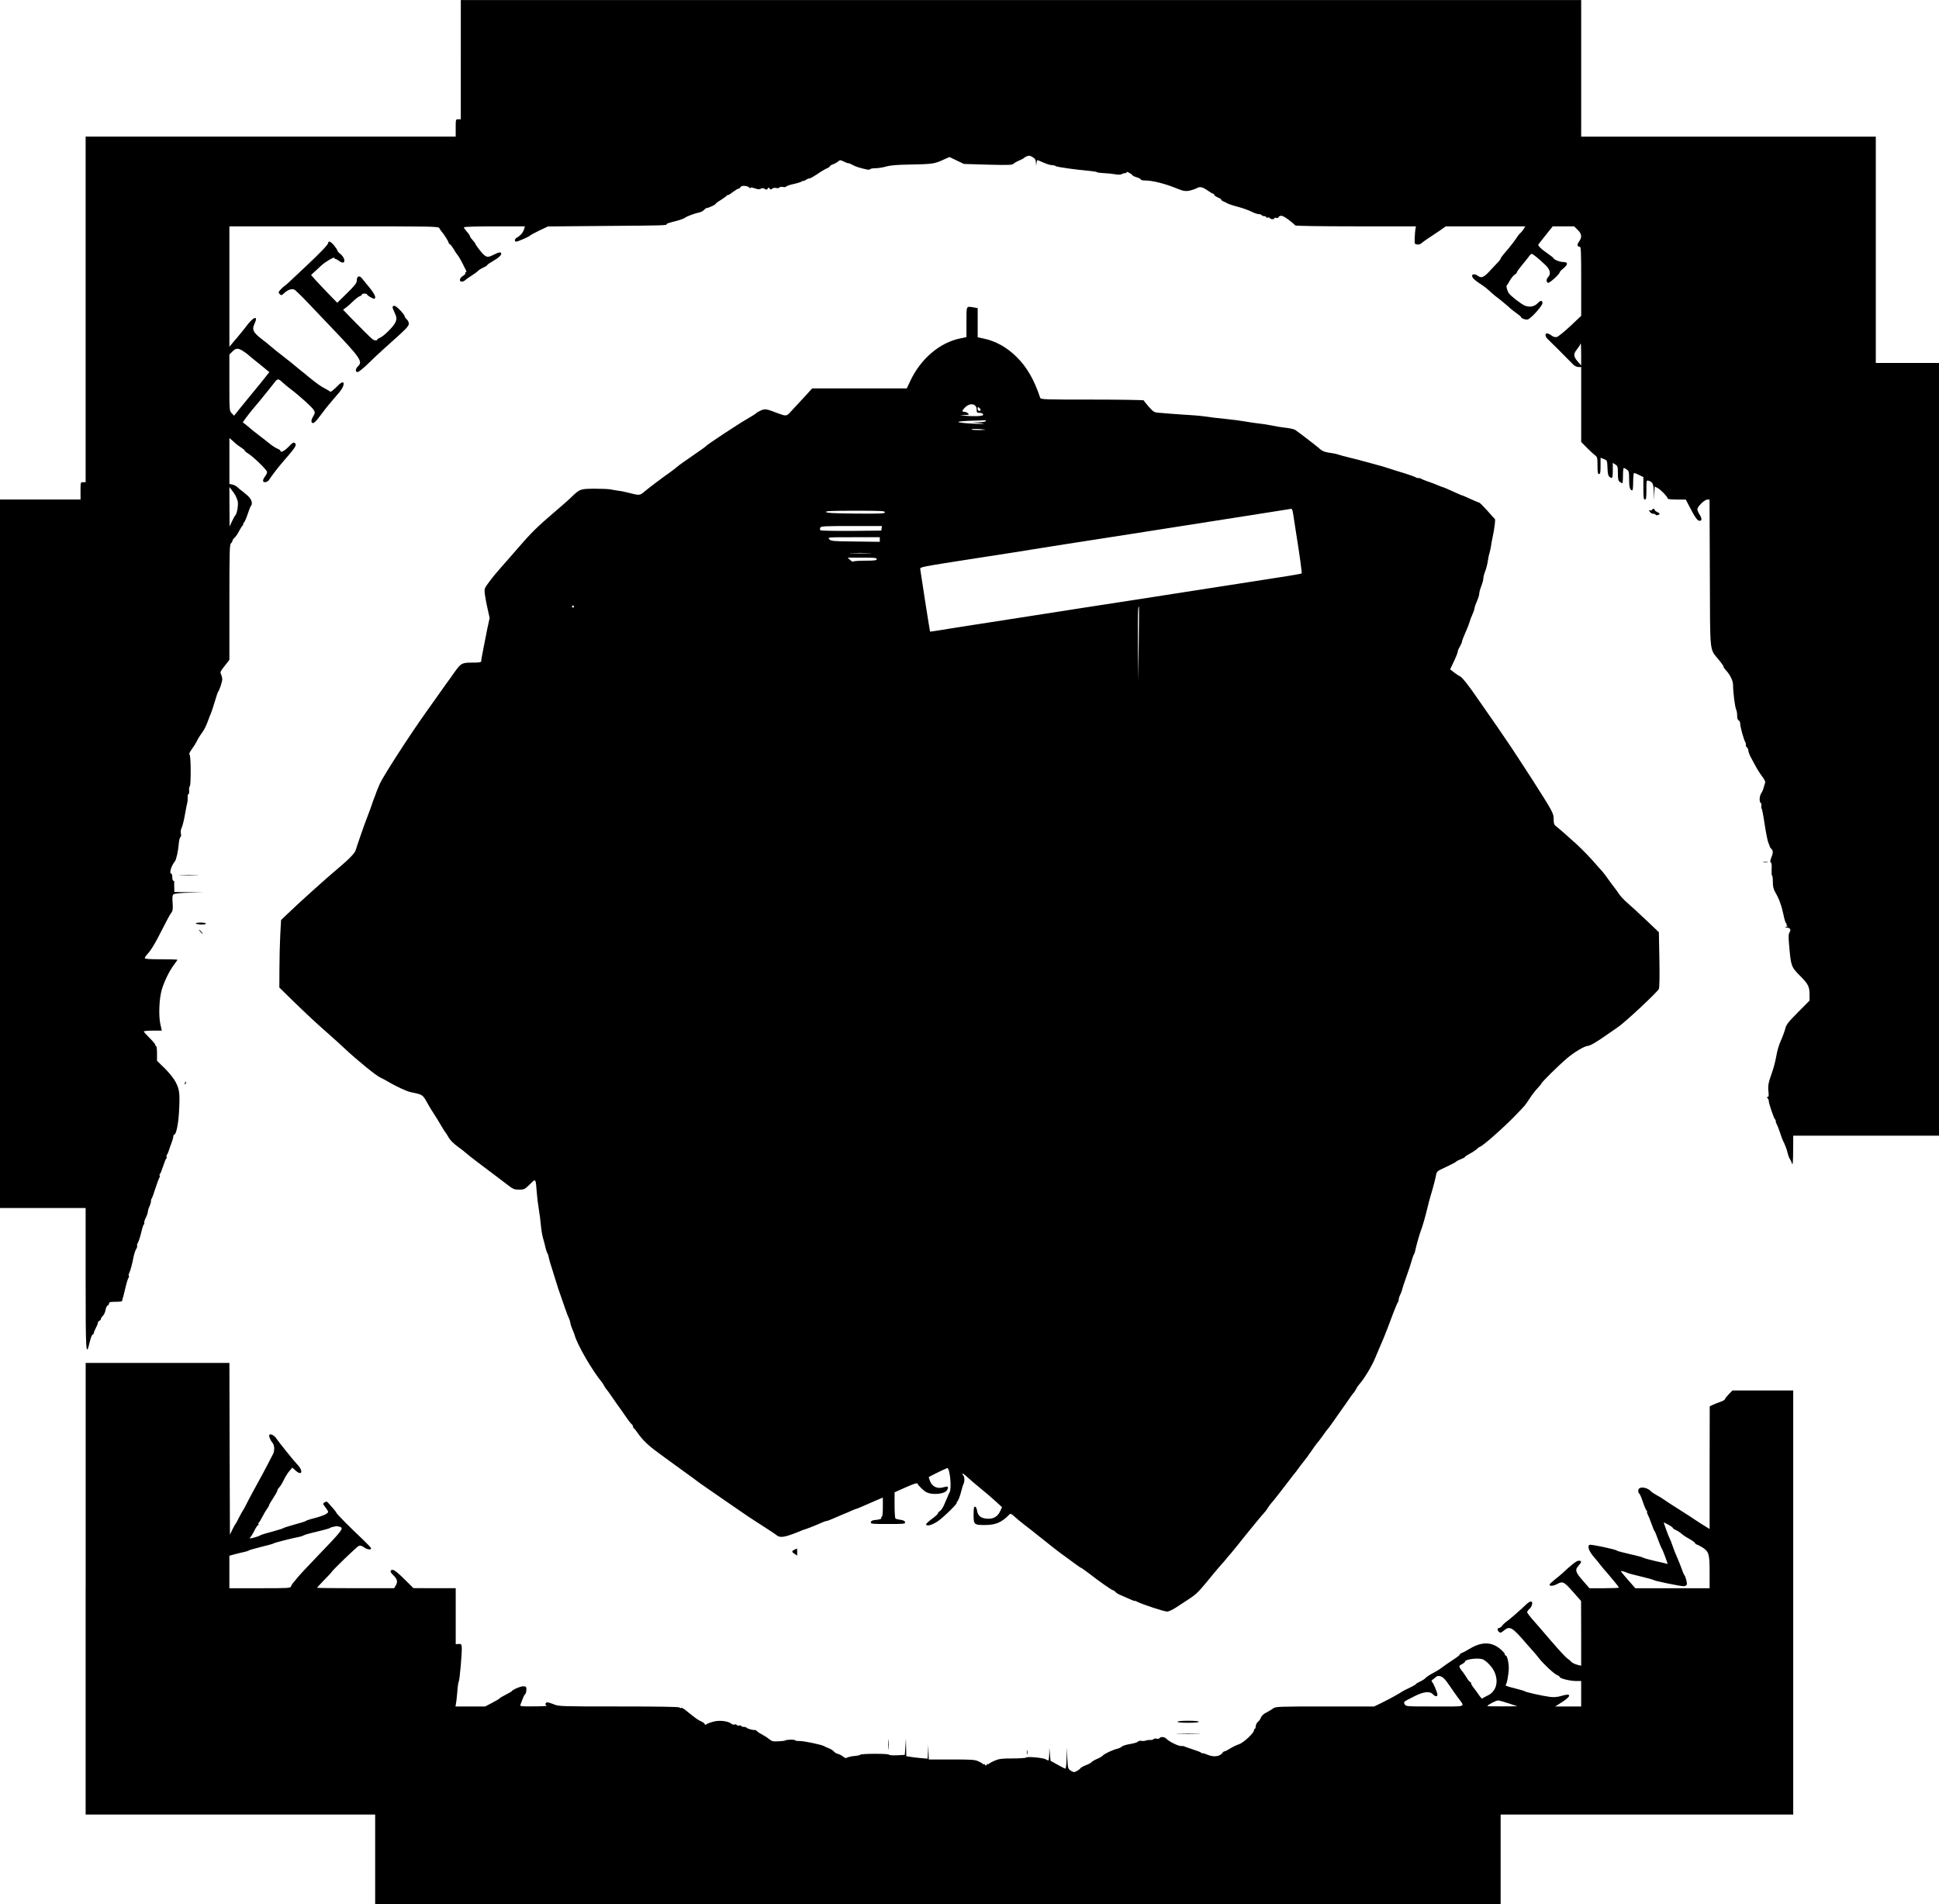
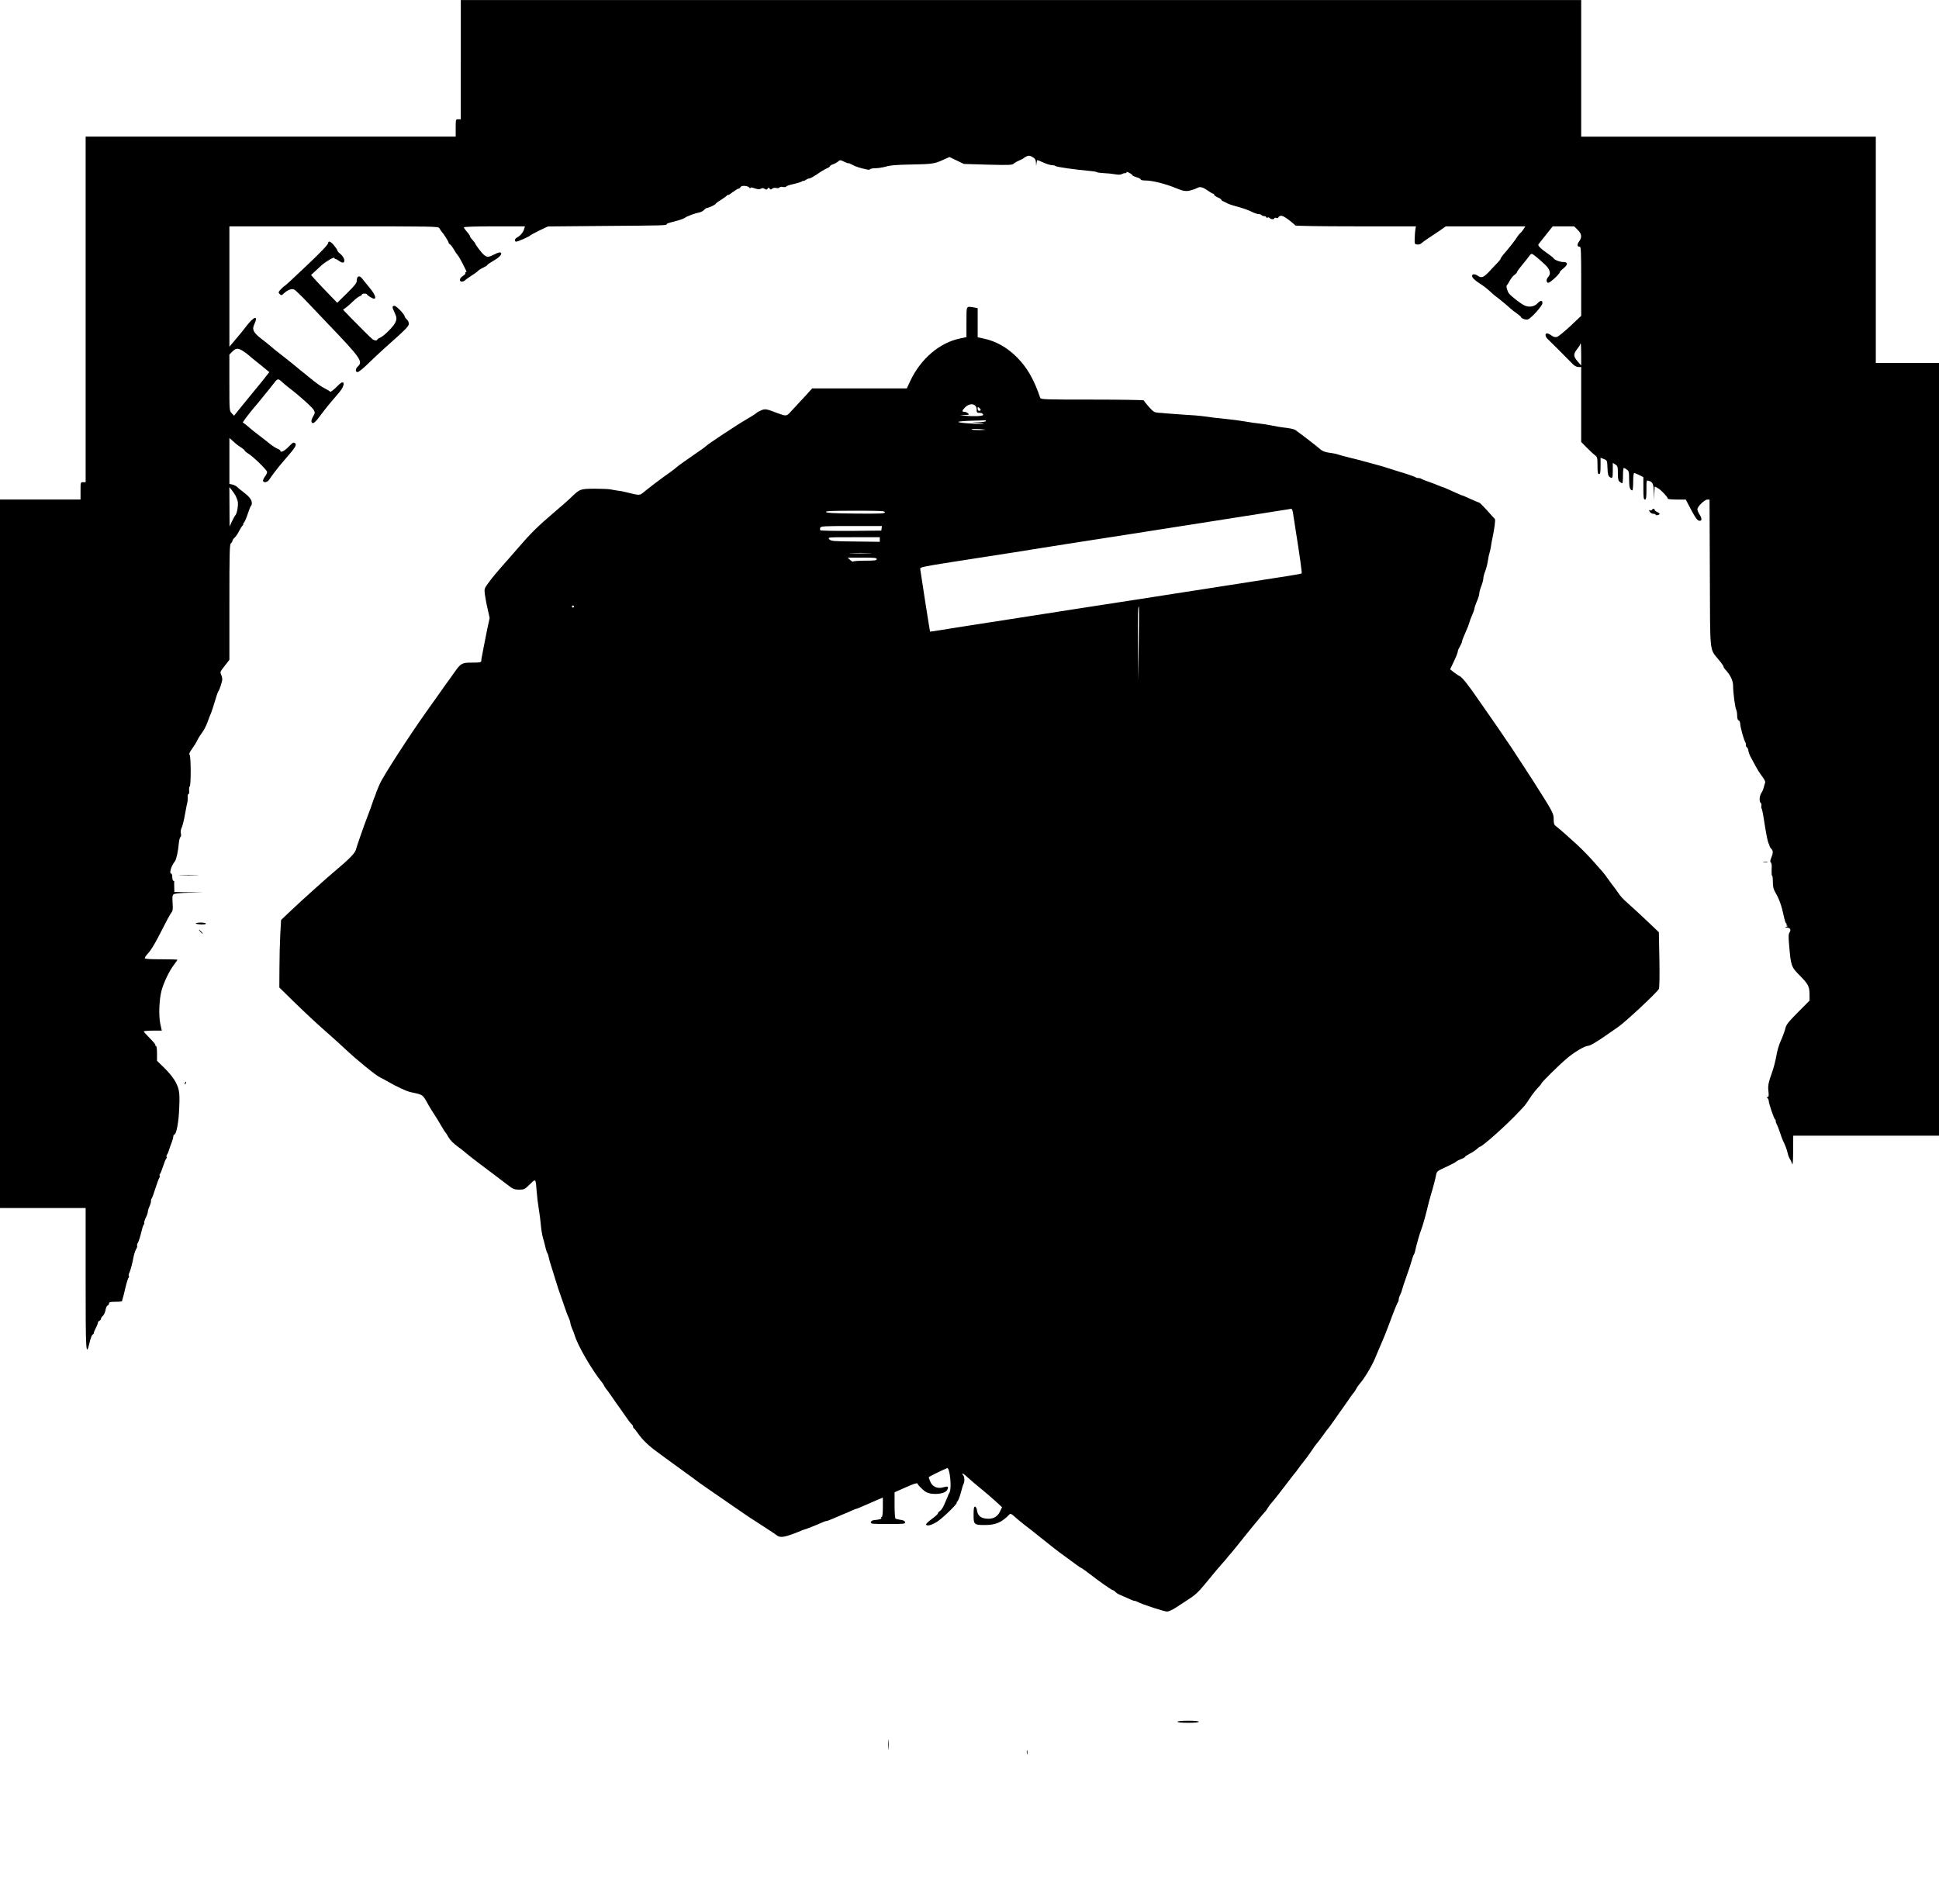
<svg xmlns="http://www.w3.org/2000/svg" version="1.0" width="1902pt" height="1868pt" viewBox="0 0 1902 1868" preserveAspectRatio="xMidYMid meet">
  <g transform="translate(0,1868) scale(0.1,-0.1)" fill="#000000" stroke="none">
    <path d="M4520 18095 l0 -585 -25 0 c-25 0 -25 -1 -25 -85 l0 -85 -1815 0 -1815 0 0 -1695 0 -1695 -25 0 c-25 0 -25 -1 -25 -85 l0 -85 -395 0 -395 0 0 -3475 0 -3475 420 0 420 0 0 -696 c0 -728 3 -776 40 -619 9 38 22 71 28 73 7 2 12 9 12 15 0 7 9 29 20 50 11 20 20 43 20 51 0 8 7 16 15 20 8 3 15 11 15 18 0 8 9 21 19 30 10 9 22 34 26 56 3 22 13 43 21 46 8 3 14 12 14 21 0 12 13 15 65 15 36 0 64 3 63 8 0 4 2 14 5 22 3 8 16 57 27 107 12 51 26 95 31 99 5 3 6 10 3 16 -4 5 -2 20 4 31 12 25 29 88 43 162 6 28 17 60 25 73 8 12 12 27 9 32 -3 5 1 20 9 32 7 13 22 58 32 101 10 42 21 77 26 77 4 0 5 6 3 13 -3 7 4 30 15 52 11 21 20 47 20 57 0 10 7 35 17 56 9 20 15 43 14 50 -1 8 2 19 7 25 5 7 22 53 37 102 16 50 33 95 38 102 5 7 6 17 3 22 -4 5 -2 12 3 15 5 4 19 38 31 76 12 38 26 72 31 76 5 3 7 10 3 15 -3 5 -1 15 4 22 5 7 12 21 15 32 3 11 15 45 26 75 12 30 21 63 21 72 0 10 4 18 9 18 18 0 39 97 46 210 11 191 7 230 -32 305 -19 37 -61 89 -107 135 l-76 74 0 73 c0 45 -4 73 -11 73 -5 0 -8 4 -5 8 3 5 -22 35 -54 67 -33 33 -60 63 -60 67 0 4 40 8 88 8 l89 0 -15 68 c-17 81 -11 239 13 327 21 78 76 192 120 249 19 26 35 48 35 51 0 3 -72 5 -160 5 -118 0 -160 3 -160 12 0 7 15 28 34 48 19 19 61 86 93 148 103 201 118 228 135 251 13 18 15 37 11 95 -4 55 -2 74 9 83 9 8 64 14 154 16 l139 3 -142 2 -143 2 -1 48 c-1 26 -1 50 0 55 0 4 -3 7 -9 7 -5 0 -10 16 -10 35 0 19 -4 35 -10 35 -23 0 -1 77 35 120 14 17 33 101 39 179 3 30 10 57 16 61 7 4 8 18 4 34 -4 17 -1 39 9 59 8 18 23 77 32 132 10 55 20 107 23 115 2 8 4 30 3 48 -2 17 2 32 7 32 6 0 9 16 7 35 -2 19 1 38 6 41 13 8 12 297 -1 310 -8 8 0 26 25 60 19 27 43 65 51 84 9 19 30 52 46 73 16 20 41 68 54 105 13 37 28 76 34 87 5 11 21 61 36 110 14 50 30 95 34 100 13 16 40 98 40 122 0 12 -5 33 -11 47 -12 26 -14 22 59 115 l22 29 0 565 c0 490 2 566 15 577 8 7 15 18 15 25 0 6 9 20 21 31 12 10 30 37 41 59 11 22 27 48 36 58 8 9 12 17 8 17 -4 0 -1 6 7 14 8 8 25 48 38 88 13 40 27 75 31 76 5 2 8 16 8 30 -1 30 -27 63 -85 107 -22 16 -47 37 -57 47 -10 10 -32 21 -48 25 l-30 6 0 225 0 225 23 -19 c12 -10 29 -26 39 -35 9 -9 32 -26 52 -38 20 -13 36 -26 36 -31 0 -4 15 -17 33 -28 51 -31 187 -163 187 -182 0 -9 -9 -29 -20 -43 -11 -14 -20 -32 -20 -41 0 -25 43 -19 60 8 18 30 95 131 130 170 14 17 41 48 60 70 63 73 80 102 67 115 -17 17 -22 14 -69 -34 -39 -40 -78 -59 -78 -36 0 5 -14 14 -31 21 -17 7 -48 27 -69 44 -20 17 -70 56 -110 86 -39 30 -79 62 -88 70 -8 8 -28 24 -43 36 l-28 21 31 44 c18 24 47 62 66 84 19 22 45 54 59 70 75 92 141 173 159 198 27 34 35 34 72 -1 16 -15 47 -41 68 -57 102 -77 229 -192 243 -219 12 -22 11 -29 -8 -62 -22 -38 -22 -64 1 -64 7 0 29 20 48 45 19 25 50 65 67 88 18 23 48 60 67 82 19 22 53 62 75 88 61 72 53 133 -9 70 -43 -44 -78 -72 -82 -65 -2 4 -23 17 -48 30 -41 20 -84 51 -165 117 -16 14 -52 43 -80 65 -27 22 -66 54 -85 70 -19 15 -66 52 -104 82 -38 29 -81 64 -97 78 -15 14 -57 48 -93 75 -80 62 -96 92 -73 141 47 99 -6 82 -85 -26 -14 -19 -55 -70 -92 -113 l-66 -78 0 590 0 591 1025 0 c1000 0 1025 0 1035 -19 5 -11 16 -25 22 -33 20 -21 68 -97 68 -107 0 -6 6 -14 14 -18 8 -4 24 -26 37 -48 12 -22 30 -49 40 -60 9 -11 29 -45 44 -75 15 -30 31 -63 36 -72 6 -12 6 -18 -2 -18 -5 0 -8 -4 -4 -9 3 -5 -8 -18 -25 -28 -36 -21 -39 -60 -5 -55 11 2 22 7 25 12 3 4 30 23 60 43 31 19 61 41 68 49 6 8 30 23 52 33 22 10 40 21 40 26 0 4 24 20 53 37 64 36 95 68 80 83 -7 7 -26 3 -61 -15 -62 -31 -72 -32 -105 -6 -22 18 -87 103 -87 115 0 2 -11 16 -25 31 -14 15 -25 31 -25 37 0 5 -13 25 -30 44 -16 18 -30 38 -30 43 0 6 114 10 299 10 l300 0 -9 -29 c-9 -31 -36 -63 -69 -81 -24 -12 -28 -40 -7 -40 16 0 129 50 136 60 3 4 43 26 90 49 l85 40 565 5 c572 4 600 5 600 17 0 7 9 10 105 35 33 9 67 22 75 29 16 13 99 44 142 52 15 3 35 14 44 24 9 10 22 19 27 19 17 0 87 33 87 41 0 4 24 22 53 39 28 18 55 38 59 44 4 6 8 7 8 3 0 -4 21 8 46 28 26 19 52 35 59 35 7 0 15 7 19 15 7 19 74 14 87 -6 5 -8 9 -9 9 -3 0 8 13 7 43 -3 31 -11 46 -12 60 -4 12 8 22 8 37 -1 17 -11 22 -10 30 2 9 13 11 13 19 1 8 -12 12 -12 25 -2 9 8 26 11 40 7 14 -3 28 -1 32 5 3 6 19 9 35 5 15 -3 29 -1 31 5 2 5 34 16 72 24 37 8 75 20 82 26 8 6 14 8 14 5 0 -4 10 0 22 8 12 9 29 16 38 16 8 0 42 19 75 41 32 23 74 48 92 56 18 7 33 17 33 22 0 5 14 14 32 20 17 6 40 19 50 28 17 15 21 15 56 -2 20 -10 41 -18 46 -16 4 1 22 -7 40 -17 28 -16 75 -31 143 -45 13 -3 26 -1 29 4 3 5 26 9 52 9 26 0 72 8 102 16 38 12 106 18 225 20 228 4 249 7 329 43 l69 31 71 -34 71 -34 236 -7 c202 -5 238 -4 251 9 8 8 32 22 54 31 21 9 41 19 44 23 3 4 17 13 31 19 22 9 32 8 58 -8 25 -15 31 -26 33 -56 1 -37 1 -37 5 -5 2 17 6 32 8 32 3 0 30 -11 61 -25 31 -14 69 -25 83 -25 15 0 31 -4 36 -9 9 -9 201 -36 340 -48 33 -3 62 -8 65 -12 3 -3 32 -7 66 -9 33 -1 83 -6 110 -11 33 -6 55 -6 69 2 11 6 26 10 33 9 6 -2 12 2 12 8 0 7 12 4 30 -7 17 -9 30 -20 30 -24 0 -3 18 -11 40 -18 22 -6 40 -16 40 -21 0 -6 18 -10 40 -10 76 0 201 -32 315 -79 62 -26 91 -30 135 -18 25 7 51 16 57 20 30 19 56 15 104 -18 27 -19 53 -35 59 -35 5 0 10 -5 10 -11 0 -5 16 -17 35 -25 19 -8 35 -18 35 -23 0 -5 8 -12 18 -15 9 -4 28 -13 42 -21 14 -7 61 -23 105 -34 44 -12 102 -32 129 -46 27 -14 60 -25 72 -25 13 0 26 -4 29 -10 3 -5 15 -10 26 -10 10 0 19 -4 19 -10 0 -5 6 -7 14 -4 8 3 17 1 21 -5 8 -13 45 -15 45 -2 0 5 9 7 20 4 11 -3 20 -1 20 5 0 5 9 12 21 15 14 4 38 -8 80 -39 32 -25 61 -49 64 -55 4 -5 234 -9 595 -9 l589 0 -5 -27 c-3 -16 -6 -55 -7 -88 -2 -58 -1 -60 24 -63 15 -2 33 3 40 11 8 7 39 30 69 50 30 20 81 54 114 76 l58 41 390 0 390 0 -17 -27 c-10 -16 -24 -33 -33 -40 -8 -7 -20 -21 -26 -31 -15 -27 -83 -115 -129 -166 -20 -24 -37 -47 -37 -52 0 -5 -11 -20 -24 -34 -14 -14 -51 -53 -82 -87 -60 -65 -83 -74 -118 -48 -26 19 -56 19 -56 0 0 -19 23 -42 78 -78 45 -29 60 -41 112 -88 17 -16 40 -35 50 -42 23 -16 108 -86 135 -112 12 -11 40 -33 63 -49 23 -16 42 -32 42 -36 0 -13 50 -30 67 -23 35 13 143 134 143 159 0 31 -19 30 -48 -1 -32 -34 -85 -42 -130 -20 -36 17 -125 86 -149 115 -16 19 -32 73 -23 80 4 3 17 24 30 48 13 23 34 49 47 57 13 9 23 20 23 26 0 5 24 38 53 73 28 34 59 72 67 84 8 12 19 22 25 22 11 0 64 -43 135 -110 44 -42 55 -86 28 -115 -22 -23 -23 -51 -3 -59 14 -5 115 86 115 105 0 4 16 21 35 36 47 38 47 63 0 63 -35 0 -90 22 -97 38 -1 4 -23 22 -48 39 -74 51 -109 85 -99 97 5 6 25 31 44 56 20 25 49 62 66 83 l30 37 105 0 105 0 34 -34 c41 -39 45 -73 14 -115 -22 -30 -19 -51 7 -51 12 0 14 -51 14 -339 l0 -339 -106 -100 c-59 -55 -118 -103 -132 -107 -18 -4 -34 0 -53 14 -16 12 -35 21 -44 21 -24 0 -18 -36 12 -61 22 -20 145 -143 241 -241 17 -17 38 -28 55 -28 l27 0 0 -367 0 -368 54 -55 c30 -30 66 -64 80 -74 24 -18 26 -24 26 -102 0 -68 3 -84 15 -84 12 0 15 16 15 80 l0 80 33 -13 c32 -13 32 -14 35 -88 2 -55 7 -77 19 -86 29 -22 33 -15 33 62 l0 75 25 -16 c23 -15 25 -23 25 -87 0 -55 4 -73 18 -83 9 -7 20 -14 25 -14 4 0 7 34 7 75 0 41 3 75 8 75 4 0 18 -7 30 -16 20 -14 22 -24 22 -98 0 -76 9 -106 32 -106 4 0 8 38 8 85 0 52 4 85 10 85 6 0 29 -9 50 -20 l40 -20 0 -110 c0 -91 3 -110 15 -110 12 0 15 17 15 96 0 94 0 95 22 88 40 -12 48 -30 50 -111 l2 -78 3 67 4 66 29 -15 c29 -14 100 -89 100 -105 0 -4 40 -8 88 -8 l88 0 27 -52 c62 -120 84 -153 105 -156 28 -4 29 22 2 63 -11 17 -20 39 -20 50 0 26 71 95 98 95 l21 0 3 -722 c3 -818 -5 -734 89 -852 27 -32 47 -62 46 -66 -1 -5 6 -16 16 -27 48 -50 77 -108 77 -158 0 -68 19 -216 31 -237 5 -10 9 -36 9 -58 0 -27 5 -43 15 -46 8 -4 15 -18 15 -34 0 -30 34 -154 51 -183 5 -10 7 -22 4 -26 -2 -5 2 -14 10 -21 8 -7 15 -22 15 -34 1 -11 9 -35 18 -53 9 -17 31 -58 49 -91 17 -33 48 -82 68 -108 23 -30 34 -53 29 -63 -3 -9 -10 -30 -14 -47 -4 -18 -15 -42 -24 -55 -18 -27 -21 -84 -5 -95 6 -3 9 -17 6 -30 -2 -13 -1 -24 3 -24 3 0 17 -69 29 -152 13 -84 29 -167 37 -185 8 -17 14 -34 14 -38 0 -3 7 -13 15 -21 19 -20 19 -42 -1 -89 -11 -28 -12 -40 -4 -45 8 -5 11 -29 8 -69 -1 -33 0 -61 5 -61 4 0 7 -27 7 -61 0 -46 6 -70 24 -102 37 -62 63 -135 81 -223 9 -44 20 -81 26 -82 5 -2 7 -8 3 -13 -3 -5 1 -9 8 -10 7 0 4 -4 -7 -9 -20 -9 -20 -9 0 -9 34 -1 46 -20 30 -45 -12 -17 -13 -42 -5 -131 17 -199 20 -210 105 -295 83 -84 95 -107 95 -188 l0 -57 -114 -115 c-99 -100 -115 -121 -125 -164 -7 -26 -26 -78 -43 -115 -17 -36 -37 -104 -44 -150 -8 -47 -26 -116 -40 -155 -38 -106 -44 -136 -37 -193 4 -41 3 -53 -8 -53 -10 0 -10 -3 -1 -12 7 -7 12 -19 12 -28 0 -24 51 -174 62 -181 5 -3 8 -10 6 -15 -1 -5 3 -19 10 -32 7 -12 21 -49 32 -81 10 -32 23 -67 28 -77 21 -41 40 -91 47 -124 4 -19 14 -46 22 -59 9 -13 19 -36 23 -50 5 -15 9 36 9 127 l1 152 715 0 715 0 0 3790 0 3790 -310 0 -310 0 0 1110 0 1110 -1445 0 -1445 0 0 670 0 670 -5495 0 -5495 0 0 -585z m10990 -2892 l0 -108 -35 40 c-42 49 -43 72 -5 120 17 21 30 42 30 46 0 5 2 9 5 9 3 0 5 -48 5 -107z m-13130 36 c19 -12 44 -30 55 -40 11 -10 49 -42 85 -70 36 -29 78 -62 93 -76 l29 -23 -44 -56 c-23 -30 -72 -90 -108 -133 -36 -44 -94 -115 -130 -159 l-64 -80 -23 24 c-23 25 -23 27 -23 300 l0 276 29 29 c35 35 54 36 101 8z m-71 -1418 c7 -14 17 -38 22 -54 9 -32 -4 -120 -21 -140 -6 -6 -22 -34 -35 -62 l-23 -50 -1 193 -1 194 23 -29 c12 -15 28 -39 36 -52z" />
    <path d="M3220 16298 c0 -16 -72 -92 -220 -231 -169 -160 -194 -183 -210 -193 -8 -5 -26 -21 -39 -36 -22 -25 -22 -28 -7 -43 14 -15 18 -14 43 9 34 32 72 46 98 36 11 -4 74 -65 140 -135 66 -69 154 -162 195 -205 317 -331 343 -367 290 -415 -25 -23 -26 -55 -2 -55 10 0 56 37 103 83 46 45 119 114 162 152 220 196 237 214 237 241 0 13 -9 32 -20 41 -11 10 -20 22 -20 28 0 20 -82 105 -101 105 -24 0 -24 -14 1 -65 23 -49 24 -67 5 -104 -20 -39 -109 -127 -145 -143 -17 -7 -30 -16 -30 -20 0 -12 -29 -9 -47 5 -20 16 -129 124 -218 216 l-70 73 28 20 c14 10 47 39 71 63 25 24 54 46 66 50 11 3 20 11 20 16 0 5 11 9 25 9 14 0 25 -4 25 -8 0 -9 54 -42 69 -42 26 0 7 46 -41 104 -29 35 -62 76 -74 91 -26 37 -54 29 -54 -15 0 -26 -16 -47 -96 -126 l-96 -94 -76 78 c-42 43 -100 105 -129 136 l-52 58 32 30 c18 16 48 44 67 62 41 38 130 90 130 76 0 -6 5 -10 10 -10 6 0 24 -10 40 -22 61 -44 65 27 5 74 -14 11 -25 24 -25 29 0 6 -14 28 -32 50 -31 38 -58 51 -58 27z" />
    <path d="M9480 15521 l0 -148 -62 -13 c-201 -41 -387 -200 -489 -417 l-34 -73 -464 0 -464 0 -25 -27 c-13 -16 -52 -58 -86 -94 -33 -36 -78 -84 -99 -107 -41 -46 -46 -46 -127 -16 -114 44 -124 45 -163 29 -19 -8 -41 -20 -49 -28 -7 -7 -51 -35 -98 -62 -87 -50 -380 -244 -391 -258 -6 -8 -43 -34 -205 -146 -44 -30 -81 -58 -84 -62 -3 -4 -33 -27 -66 -51 -87 -61 -212 -156 -257 -194 -42 -35 -44 -35 -152 -8 -32 9 -77 18 -100 20 -22 3 -56 9 -75 13 -19 4 -92 7 -161 7 -140 -2 -140 -1 -234 -92 -22 -22 -97 -87 -165 -145 -153 -130 -225 -201 -348 -344 -52 -60 -124 -143 -161 -184 -36 -40 -90 -105 -119 -144 -51 -68 -52 -72 -47 -121 4 -28 15 -93 27 -144 l21 -94 -22 -101 c-11 -56 -28 -140 -37 -187 -9 -47 -18 -92 -19 -100 -2 -8 -4 -23 -4 -32 -1 -16 -12 -18 -89 -18 -101 0 -111 -6 -173 -93 -19 -27 -57 -81 -86 -120 -28 -40 -72 -101 -97 -137 -26 -36 -69 -96 -96 -135 -162 -227 -424 -633 -455 -705 -19 -44 -35 -84 -36 -88 0 -4 -7 -21 -14 -38 -7 -17 -16 -42 -20 -55 -6 -20 -29 -84 -60 -164 -25 -64 -98 -275 -105 -302 -8 -31 -61 -87 -185 -191 -104 -87 -360 -317 -479 -431 l-69 -66 -8 -145 c-4 -80 -8 -229 -8 -331 l-1 -186 122 -120 c149 -145 246 -235 358 -333 47 -41 119 -106 160 -145 125 -117 308 -266 350 -285 14 -6 48 -24 75 -40 77 -46 185 -96 225 -104 123 -26 114 -20 173 -126 11 -19 31 -53 46 -75 33 -50 42 -67 83 -135 17 -30 35 -57 38 -60 4 -3 17 -24 30 -47 14 -26 49 -61 89 -90 36 -26 73 -55 82 -64 9 -9 60 -49 114 -90 54 -41 131 -99 171 -129 40 -30 98 -74 128 -97 49 -38 61 -43 108 -43 50 0 55 3 105 52 60 59 57 62 68 -77 3 -44 12 -118 20 -165 8 -47 17 -116 20 -155 3 -38 12 -95 20 -125 9 -30 17 -62 19 -70 2 -8 7 -28 11 -45 4 -16 11 -34 15 -40 4 -5 11 -26 14 -45 4 -19 15 -60 26 -90 10 -30 30 -95 45 -145 15 -49 31 -99 36 -110 4 -11 22 -63 40 -115 17 -52 38 -108 46 -123 8 -16 15 -38 17 -50 2 -19 9 -40 33 -97 3 -8 7 -19 9 -25 26 -97 173 -350 273 -471 4 -5 14 -21 21 -35 7 -13 16 -26 20 -29 4 -3 31 -41 61 -85 30 -44 57 -82 60 -85 3 -3 28 -39 56 -80 28 -42 58 -82 67 -89 9 -7 16 -19 16 -26 0 -8 4 -15 8 -17 5 -1 22 -23 39 -48 43 -62 104 -122 196 -188 42 -32 108 -79 146 -107 37 -27 101 -74 142 -103 41 -29 81 -59 90 -66 9 -8 52 -38 94 -67 78 -54 141 -98 269 -186 122 -85 176 -121 326 -217 47 -30 90 -59 97 -65 27 -24 64 -23 140 4 43 15 86 32 96 37 10 5 26 11 35 13 18 4 126 47 179 71 17 8 36 14 42 14 6 0 30 9 53 19 24 10 68 29 98 42 30 12 73 30 96 41 22 10 43 18 47 18 3 0 32 12 64 26 105 46 118 52 156 68 l37 15 0 -95 c0 -59 -4 -94 -11 -94 -5 0 -7 -4 -4 -10 6 -10 -18 -17 -70 -22 -19 -2 -31 -9 -33 -20 -3 -17 10 -18 168 -18 158 0 171 1 168 18 -2 12 -16 19 -45 23 -24 3 -46 9 -50 13 -4 4 -8 64 -8 132 l0 125 110 49 c74 33 111 45 114 37 6 -17 62 -72 86 -84 64 -33 188 -19 207 23 15 33 7 37 -39 24 -56 -17 -107 5 -128 56 -8 20 -15 39 -15 43 0 4 124 66 180 89 27 11 48 -202 24 -239 -5 -8 -9 -16 -10 -19 -1 -5 -8 -22 -43 -102 -11 -26 -29 -53 -40 -60 -12 -7 -21 -18 -21 -24 0 -7 -27 -31 -60 -55 -33 -24 -58 -48 -56 -54 7 -20 61 -5 115 32 61 42 204 183 185 183 -3 0 1 7 9 14 8 8 22 46 32 83 9 37 21 76 26 85 13 25 11 72 -3 86 -6 6 -9 14 -7 17 3 2 26 -14 51 -38 25 -23 83 -73 129 -110 46 -37 112 -94 146 -125 l62 -57 -20 -43 c-25 -53 -71 -77 -137 -69 -54 6 -81 30 -88 79 -4 23 -12 38 -20 38 -11 0 -14 -19 -14 -80 0 -95 5 -100 108 -100 110 0 166 24 246 106 7 8 20 2 46 -22 19 -18 64 -55 100 -83 36 -27 97 -75 135 -106 127 -102 201 -160 244 -190 23 -16 70 -51 105 -77 36 -27 67 -48 70 -48 4 0 40 -26 81 -57 105 -82 222 -163 233 -163 5 0 15 -7 22 -15 7 -9 27 -22 44 -29 120 -54 146 -64 146 -60 0 2 12 -2 28 -10 51 -26 264 -96 291 -95 14 0 51 17 82 37 31 20 84 55 118 77 75 48 102 73 171 156 29 35 71 86 94 114 22 27 55 64 71 83 17 18 39 44 50 58 11 14 27 33 35 41 8 9 35 42 60 73 102 129 267 330 279 340 4 3 15 18 25 35 20 31 22 33 62 80 14 17 67 84 117 150 50 66 96 125 102 131 5 6 17 22 25 34 8 12 30 41 49 64 18 22 52 68 74 101 22 33 46 67 54 75 8 8 35 44 61 80 25 36 49 67 53 70 3 3 30 40 60 83 30 43 75 108 102 145 26 37 55 78 64 92 10 14 20 27 24 30 3 3 13 19 22 35 8 17 24 39 34 50 43 48 118 171 150 248 19 45 38 91 43 102 50 115 65 152 135 340 21 55 42 104 46 109 5 6 9 18 9 28 0 11 7 32 15 47 8 16 16 39 19 52 3 13 21 69 41 124 20 55 43 124 51 154 8 30 19 60 23 65 5 6 11 25 14 41 7 40 46 175 57 200 11 24 46 148 64 225 7 30 20 80 29 110 25 81 48 171 54 206 3 23 14 36 36 47 18 9 59 28 92 44 33 15 65 33 72 40 7 6 29 17 48 24 19 7 35 16 35 20 0 4 20 17 44 30 24 12 55 32 70 45 14 13 28 24 31 24 21 0 230 184 350 308 99 103 93 95 140 167 21 33 56 78 77 100 21 22 38 43 38 46 0 11 166 175 248 245 71 61 177 124 206 124 22 0 84 36 188 109 35 25 83 58 108 75 71 47 390 346 402 375 6 17 8 121 5 291 l-5 265 -123 117 c-68 65 -152 141 -185 170 -34 29 -73 71 -87 94 -15 22 -35 50 -44 61 -10 12 -36 47 -58 78 -22 32 -49 67 -60 79 -11 11 -37 41 -59 66 -53 62 -134 146 -193 200 -76 70 -184 164 -204 178 -14 10 -19 26 -19 64 0 59 -3 66 -205 383 -41 63 -196 303 -216 331 -93 138 -187 274 -233 339 -31 44 -74 105 -94 135 -75 111 -151 208 -169 214 -9 4 -36 21 -58 38 l-41 32 17 35 c39 80 59 129 59 142 0 8 9 29 20 47 11 18 20 39 20 46 0 7 15 47 33 87 19 41 37 88 41 104 4 17 16 48 26 70 10 22 21 51 23 65 1 14 13 47 25 74 12 27 22 59 22 72 0 13 9 46 20 74 11 28 20 62 20 75 0 13 8 46 19 72 10 26 21 71 25 98 4 28 11 64 17 81 5 17 11 46 14 64 2 18 8 54 14 79 20 93 32 184 24 190 -4 3 -39 41 -76 84 -38 42 -73 77 -78 77 -5 0 -43 16 -85 35 -41 19 -78 35 -81 35 -5 0 -30 11 -125 54 -31 14 -59 26 -62 26 -4 0 -25 8 -49 18 -23 11 -67 27 -97 37 -30 10 -59 22 -65 26 -5 5 -18 9 -30 9 -12 0 -25 4 -30 8 -6 5 -57 23 -115 41 -58 17 -125 39 -150 47 -25 9 -76 24 -115 34 -38 10 -95 26 -125 34 -30 9 -93 25 -140 36 -47 11 -96 25 -110 30 -14 5 -41 12 -60 14 -72 9 -99 19 -128 46 -27 25 -212 166 -238 183 -13 8 -57 17 -112 23 -24 2 -74 11 -113 19 -38 8 -96 17 -127 20 -31 3 -93 12 -137 20 -44 8 -129 19 -190 25 -108 11 -150 16 -210 25 -41 6 -120 13 -245 20 -58 4 -118 9 -135 10 -16 2 -50 5 -73 6 -39 3 -49 9 -93 58 -27 30 -49 59 -49 63 0 4 -227 8 -505 8 -473 0 -506 1 -512 18 -58 175 -130 300 -228 397 -99 99 -207 159 -332 185 l-53 11 0 143 0 143 -37 7 c-78 12 -73 23 -73 -143z m100 -858 c0 -30 3 -33 29 -33 16 0 31 -6 34 -14 5 -11 -8 -15 -56 -18 -34 -1 -87 0 -117 3 l-55 6 48 2 c43 1 47 3 33 16 -8 8 -24 15 -35 15 -28 0 -26 12 5 43 49 49 114 38 114 -20z m40 -4 c0 -5 -7 -9 -15 -9 -9 0 -15 9 -15 21 0 18 2 19 15 9 8 -7 15 -16 15 -21z m50 -109 c0 -6 -30 -11 -67 -12 l-68 -2 70 -6 c98 -9 17 -12 -107 -3 -54 3 -98 10 -98 14 0 5 60 10 133 12 72 1 133 4 135 5 1 1 2 -2 2 -8z m-10 -84 c14 -2 -10 -4 -52 -5 -43 0 -78 2 -78 7 0 6 70 6 130 -2z m3024 -823 c4 -27 16 -102 26 -168 40 -251 63 -416 58 -420 -5 -5 -124 -25 -613 -100 -159 -24 -391 -60 -515 -80 -289 -45 -677 -106 -1000 -155 -140 -22 -385 -60 -545 -85 -159 -25 -391 -61 -515 -80 -124 -19 -277 -43 -340 -54 -63 -10 -116 -18 -117 -17 -2 2 -90 563 -96 611 -3 24 -15 21 588 115 248 38 477 74 510 80 33 6 479 76 990 155 512 80 971 152 1020 160 50 8 176 28 280 44 105 16 201 32 215 34 14 2 30 5 36 6 7 0 15 -20 18 -46z m-4004 12 c0 -13 -36 -15 -287 -13 -218 2 -287 6 -291 16 -3 9 59 12 287 12 253 0 291 -2 291 -15z m-32 -157 l-3 -23 -294 -3 c-162 -1 -299 2 -303 6 -5 5 -6 16 -2 25 6 15 35 17 306 17 l299 0 -3 -22z m-18 -110 l0 -23 -239 3 c-222 2 -240 4 -256 22 -18 20 -16 20 238 20 l257 0 0 -22z m-102 -135 c-49 -2 -127 -2 -175 0 -49 1 -9 3 87 3 96 0 136 -2 88 -3z m72 -58 c0 -12 -19 -15 -114 -15 -63 0 -116 -4 -118 -9 -1 -4 -14 3 -28 15 l-25 24 143 0 c120 0 142 -2 142 -15z m-2970 -465 c0 -5 -4 -10 -10 -10 -5 0 -10 5 -10 10 0 6 5 10 10 10 6 0 10 -4 10 -10z m5540 -362 l-5 -363 -3 350 c-2 311 0 375 10 375 2 0 1 -163 -2 -362z" />
    <path d="M16205 13679 c-4 -6 -13 -8 -21 -5 -11 4 -12 2 -1 -14 6 -11 22 -20 34 -20 13 0 23 -4 23 -9 0 -5 9 -7 20 -4 27 7 25 17 -5 31 -14 6 -25 16 -25 22 0 13 -17 13 -25 -1z" />
    <path d="M17298 10223 c12 -2 30 -2 40 0 9 3 -1 5 -23 4 -22 0 -30 -2 -17 -4z" />
    <path d="M1773 10093 c42 -2 112 -2 155 0 42 1 7 3 -78 3 -85 0 -120 -2 -77 -3z" />
    <path d="M1920 9622 c0 -5 23 -9 50 -11 30 -1 50 2 50 9 0 5 -22 10 -50 10 -27 0 -50 -4 -50 -8z" />
    <path d="M1965 9540 c10 -11 20 -20 23 -20 3 0 -3 9 -13 20 -10 11 -20 20 -23 20 -3 0 3 -9 13 -20z" />
    <path d="M1815 8059 c-4 -6 -5 -12 -2 -15 2 -3 7 2 10 11 7 17 1 20 -8 4z" />
-     <path d="M840 3095 l0 -2215 1420 0 1420 0 0 -440 0 -440 5520 0 5520 0 0 440 0 440 1435 0 1435 0 0 2080 0 2080 -298 0 -298 0 -37 -38 c-20 -21 -37 -42 -37 -48 0 -5 -17 -16 -37 -23 -21 -7 -55 -20 -75 -29 l-37 -17 -1 -602 0 -602 -52 32 c-29 18 -64 40 -78 50 -26 18 -87 58 -220 142 -41 26 -86 56 -100 66 -14 10 -46 30 -71 43 -25 14 -51 31 -57 39 -19 23 -69 40 -97 33 -18 -5 -25 -13 -25 -31 0 -14 4 -25 9 -25 4 0 21 -37 36 -82 15 -46 33 -86 39 -90 6 -4 8 -8 3 -8 -4 0 -1 -13 7 -29 8 -15 25 -57 37 -92 12 -35 25 -66 29 -69 4 -3 19 -41 35 -85 16 -44 32 -82 35 -85 4 -3 18 -38 33 -78 l26 -74 -24 6 c-13 3 -65 16 -117 27 -51 12 -95 25 -98 28 -3 4 -61 20 -130 35 -69 16 -127 31 -130 35 -9 12 -251 63 -267 57 -26 -11 -7 -64 45 -123 26 -30 52 -62 57 -70 6 -8 23 -29 38 -47 16 -17 39 -44 53 -61 13 -16 40 -49 59 -71 19 -23 35 -44 35 -48 0 -3 -65 -6 -144 -6 l-145 0 -65 75 c-73 83 -79 106 -41 147 31 34 32 48 1 48 -21 0 -68 -37 -168 -130 -11 -10 -42 -36 -69 -57 -26 -21 -48 -42 -49 -46 -1 -19 34 -17 74 4 57 30 66 25 160 -81 l75 -85 1 -318 0 -317 -27 6 c-34 8 -66 24 -74 36 -3 5 -20 19 -37 31 -17 12 -90 92 -163 177 -73 85 -154 180 -181 209 -26 30 -48 60 -48 66 0 6 11 22 25 35 27 26 34 70 11 70 -8 0 -27 -12 -43 -27 -60 -58 -174 -157 -199 -173 -14 -10 -32 -27 -40 -39 -8 -11 -22 -21 -30 -21 -18 0 -18 -24 1 -40 12 -10 20 -7 46 14 59 50 82 36 224 -130 22 -25 53 -60 69 -78 15 -17 40 -46 54 -65 43 -55 144 -149 174 -162 15 -6 28 -15 28 -20 0 -14 100 -39 157 -39 l53 0 0 -125 0 -125 -127 0 -128 0 63 40 c98 62 99 94 3 65 -44 -13 -74 -16 -117 -11 -70 9 -235 45 -249 56 -5 4 -52 17 -103 30 -52 12 -89 25 -84 29 13 8 32 111 32 170 0 54 -17 121 -30 121 -6 0 -10 7 -10 15 0 8 -23 32 -50 54 -85 67 -179 66 -294 -3 -33 -20 -68 -38 -78 -42 -10 -3 -18 -9 -18 -14 0 -4 -21 -22 -47 -39 -61 -40 -111 -75 -143 -99 -14 -11 -50 -32 -80 -48 -30 -16 -60 -36 -67 -45 -6 -8 -30 -24 -52 -34 -23 -10 -41 -21 -41 -25 0 -3 -28 -20 -62 -36 -35 -16 -67 -33 -73 -37 -17 -14 -126 -74 -203 -112 l-73 -35 -483 0 c-456 0 -485 -1 -507 -19 -13 -10 -43 -28 -67 -40 -26 -13 -47 -32 -53 -49 -5 -15 -19 -34 -29 -42 -11 -8 -21 -27 -22 -42 -1 -16 -6 -28 -10 -28 -4 0 -8 -7 -8 -15 0 -26 -103 -121 -145 -135 -22 -7 -61 -25 -86 -41 -25 -16 -51 -29 -57 -29 -6 0 -15 -6 -19 -13 -25 -38 -88 -47 -149 -20 -22 9 -43 16 -48 14 -5 -1 -12 2 -15 6 -3 5 -40 19 -81 32 -41 13 -79 27 -85 30 -5 3 -18 4 -28 3 -22 -4 -119 43 -143 69 -19 21 -59 26 -70 8 -3 -6 -17 -8 -29 -5 -13 3 -27 1 -30 -5 -4 -5 -19 -9 -33 -8 -15 1 -35 -2 -45 -6 -9 -4 -29 -5 -42 -2 -14 2 -29 -1 -33 -8 -4 -6 -37 -17 -75 -23 -37 -6 -74 -17 -82 -25 -8 -9 -29 -18 -46 -22 -43 -10 -127 -49 -142 -67 -7 -8 -32 -23 -57 -33 -25 -11 -48 -25 -53 -31 -4 -7 -28 -20 -55 -30 -26 -10 -51 -24 -55 -31 -4 -7 -20 -19 -36 -27 -25 -13 -30 -13 -57 4 -28 19 -29 22 -35 122 l-5 103 -2 -102 c-1 -57 -6 -103 -11 -103 -5 0 -40 17 -78 39 l-68 38 -6 64 -6 64 -1 -62 c-1 -35 -5 -63 -8 -63 -3 0 -15 5 -27 12 -29 15 -179 29 -191 17 -6 -5 -66 -9 -134 -9 -105 0 -131 -3 -175 -22 -29 -12 -55 -27 -59 -32 -5 -7 -8 -7 -8 -1 0 6 -5 3 -10 -5 -9 -13 -11 -13 -20 0 -5 8 -10 11 -10 5 0 -7 -3 -7 -8 0 -4 6 -24 18 -45 27 -32 16 -69 18 -262 18 l-225 0 -2 73 -2 72 -3 -69 -4 -68 -72 6 c-40 4 -87 9 -104 13 l-33 5 -2 87 -2 86 -5 -80 -6 -80 -77 -4 c-43 -2 -78 1 -78 6 0 12 -273 11 -281 0 -4 -5 -26 -10 -50 -12 -38 -3 -68 -10 -90 -21 -4 -2 -18 5 -33 17 -14 11 -36 22 -48 24 -13 3 -30 13 -38 23 -8 10 -31 24 -50 32 -19 7 -39 17 -45 20 -19 14 -200 52 -242 51 -24 0 -43 3 -43 7 0 9 -82 8 -97 -1 -6 -4 -37 -8 -70 -9 -51 -3 -63 1 -89 22 -16 14 -48 34 -69 45 -22 11 -45 26 -50 33 -6 7 -15 12 -20 11 -16 -3 -75 13 -81 22 -3 5 -16 9 -30 9 -13 0 -24 4 -24 9 0 5 -8 7 -19 4 -10 -3 -22 0 -25 6 -4 5 -13 8 -21 4 -9 -3 -22 0 -30 7 -32 27 -114 37 -174 22 -31 -8 -62 -19 -70 -26 -11 -8 -15 -8 -19 2 -2 7 -18 18 -35 26 -29 12 -58 33 -154 111 -18 15 -37 24 -42 21 -5 -4 -12 -2 -16 4 -4 7 -207 10 -595 10 -566 0 -590 1 -635 20 -26 11 -55 20 -66 20 -21 0 -26 -25 -6 -33 6 -3 -50 -6 -127 -6 -128 -1 -138 0 -131 17 4 9 14 35 22 57 8 22 19 43 25 46 5 3 10 22 11 40 2 30 -1 34 -25 37 -24 3 -106 -30 -118 -48 -3 -4 -30 -20 -60 -35 -30 -15 -57 -31 -60 -36 -3 -5 -36 -24 -74 -44 l-67 -35 -146 0 -145 0 5 33 c4 17 9 70 13 117 3 47 10 90 14 95 9 12 34 299 29 340 -3 26 -8 30 -31 28 l-28 -2 0 275 0 274 -207 0 -208 1 -90 89 c-60 60 -98 90 -112 90 -30 0 -29 -21 3 -51 40 -37 47 -65 27 -100 l-17 -29 -378 0 c-208 0 -378 2 -378 4 0 3 32 37 70 77 39 39 70 73 70 74 0 12 252 254 269 260 16 5 32 1 52 -14 30 -22 69 -28 69 -10 0 6 -37 45 -81 87 -130 122 -259 253 -259 261 0 4 -15 23 -32 43 -18 20 -39 44 -46 52 -15 18 -21 19 -42 6 -11 -7 -12 -13 -5 -23 53 -74 51 -68 28 -86 -11 -10 -61 -28 -109 -41 -49 -12 -91 -26 -94 -30 -3 -4 -52 -20 -110 -35 -58 -16 -107 -32 -110 -35 -3 -4 -52 -19 -110 -35 -58 -15 -109 -31 -115 -35 -18 -14 -121 -41 -105 -27 8 6 28 38 44 70 15 31 33 57 38 57 5 0 7 4 4 9 -4 5 -3 11 1 13 5 1 19 26 33 53 14 28 35 64 48 81 12 17 22 35 22 40 0 5 18 36 40 69 22 33 40 65 40 72 0 7 8 21 19 32 10 10 30 43 44 72 14 30 39 70 55 88 l29 34 29 -26 c68 -63 83 -6 16 61 -26 26 -185 224 -204 254 -17 26 -54 45 -65 34 -9 -9 6 -51 27 -76 24 -27 26 -83 5 -120 -7 -14 -28 -52 -44 -85 -31 -59 -64 -122 -151 -280 -24 -44 -55 -102 -68 -130 -14 -27 -28 -52 -31 -55 -3 -3 -19 -32 -36 -65 -16 -33 -32 -62 -35 -65 -4 -3 -17 -27 -31 -55 l-24 -50 -3 843 -2 842 -705 0 -705 0 0 -2215z m15570 595 c0 -4 13 -13 30 -20 16 -7 41 -23 54 -35 14 -13 48 -36 77 -51 28 -16 54 -34 56 -41 3 -7 9 -13 14 -13 4 0 29 -12 54 -27 68 -42 75 -65 75 -247 l0 -156 -364 0 -365 0 -70 80 c-39 44 -71 83 -71 86 0 6 34 -2 65 -16 11 -5 72 -21 135 -36 63 -15 117 -30 120 -33 6 -9 259 -61 294 -61 15 0 29 7 32 15 6 14 -13 85 -25 95 -3 3 -15 30 -25 60 -11 30 -31 82 -46 115 -15 33 -35 85 -45 115 -10 30 -22 60 -26 66 -7 9 -59 150 -59 160 0 1 20 -9 45 -23 25 -13 45 -28 45 -33z m-13082 14 c49 -14 44 -21 -240 -317 -81 -84 -158 -167 -170 -183 -12 -16 -31 -38 -40 -48 -10 -11 -20 -28 -24 -38 -5 -17 -24 -18 -305 -18 l-299 0 0 160 0 159 37 10 c20 6 62 16 92 23 31 6 58 15 61 18 3 4 57 19 120 35 63 15 120 31 125 35 9 7 168 48 255 65 19 4 37 11 40 14 3 4 59 20 125 35 66 16 125 32 130 36 6 5 21 10 35 13 14 2 27 5 30 6 3 0 15 -2 28 -5z m11222 -1304 c39 -21 90 -77 109 -120 45 -100 16 -197 -71 -235 -23 -11 -45 -23 -48 -27 -3 -4 -16 10 -30 30 -13 20 -37 53 -52 72 -16 19 -28 40 -28 47 0 7 -4 13 -9 13 -5 0 -24 24 -41 53 -18 28 -36 54 -40 57 -4 3 -12 15 -19 27 -10 20 -8 24 19 38 16 8 30 20 30 24 0 26 142 42 180 21z m-386 -185 c14 -14 41 -49 60 -78 19 -29 53 -77 75 -107 74 -101 100 -90 -223 -90 -281 0 -285 0 -297 21 -13 25 -16 23 95 79 91 46 151 53 181 20 22 -24 45 -26 45 -4 0 21 -41 117 -54 127 -7 5 -4 13 9 22 11 8 25 19 30 24 18 18 54 11 79 -14z m636 -245 l85 -28 -147 -1 c-82 -1 -148 1 -148 3 0 11 87 56 105 55 11 0 58 -13 105 -29z" />
-     <path d="M7793 3478 c-29 -14 -29 -22 2 -42 l25 -16 0 35 c0 19 -1 35 -2 34 -2 0 -13 -5 -25 -11z" />
    <path d="M11550 1790 c0 -6 42 -10 105 -10 63 0 105 4 105 10 0 6 -42 10 -105 10 -63 0 -105 -4 -105 -10z" />
-     <path d="M11563 1673 c54 -2 139 -2 190 0 51 1 7 3 -98 3 -104 0 -146 -2 -92 -3z" />
    <path d="M8713 1565 c0 -44 2 -61 4 -37 2 23 2 59 0 80 -2 20 -4 1 -4 -43z" />
    <path d="M10072 1490 c0 -19 2 -27 5 -17 2 9 2 25 0 35 -3 9 -5 1 -5 -18z" />
  </g>
</svg>